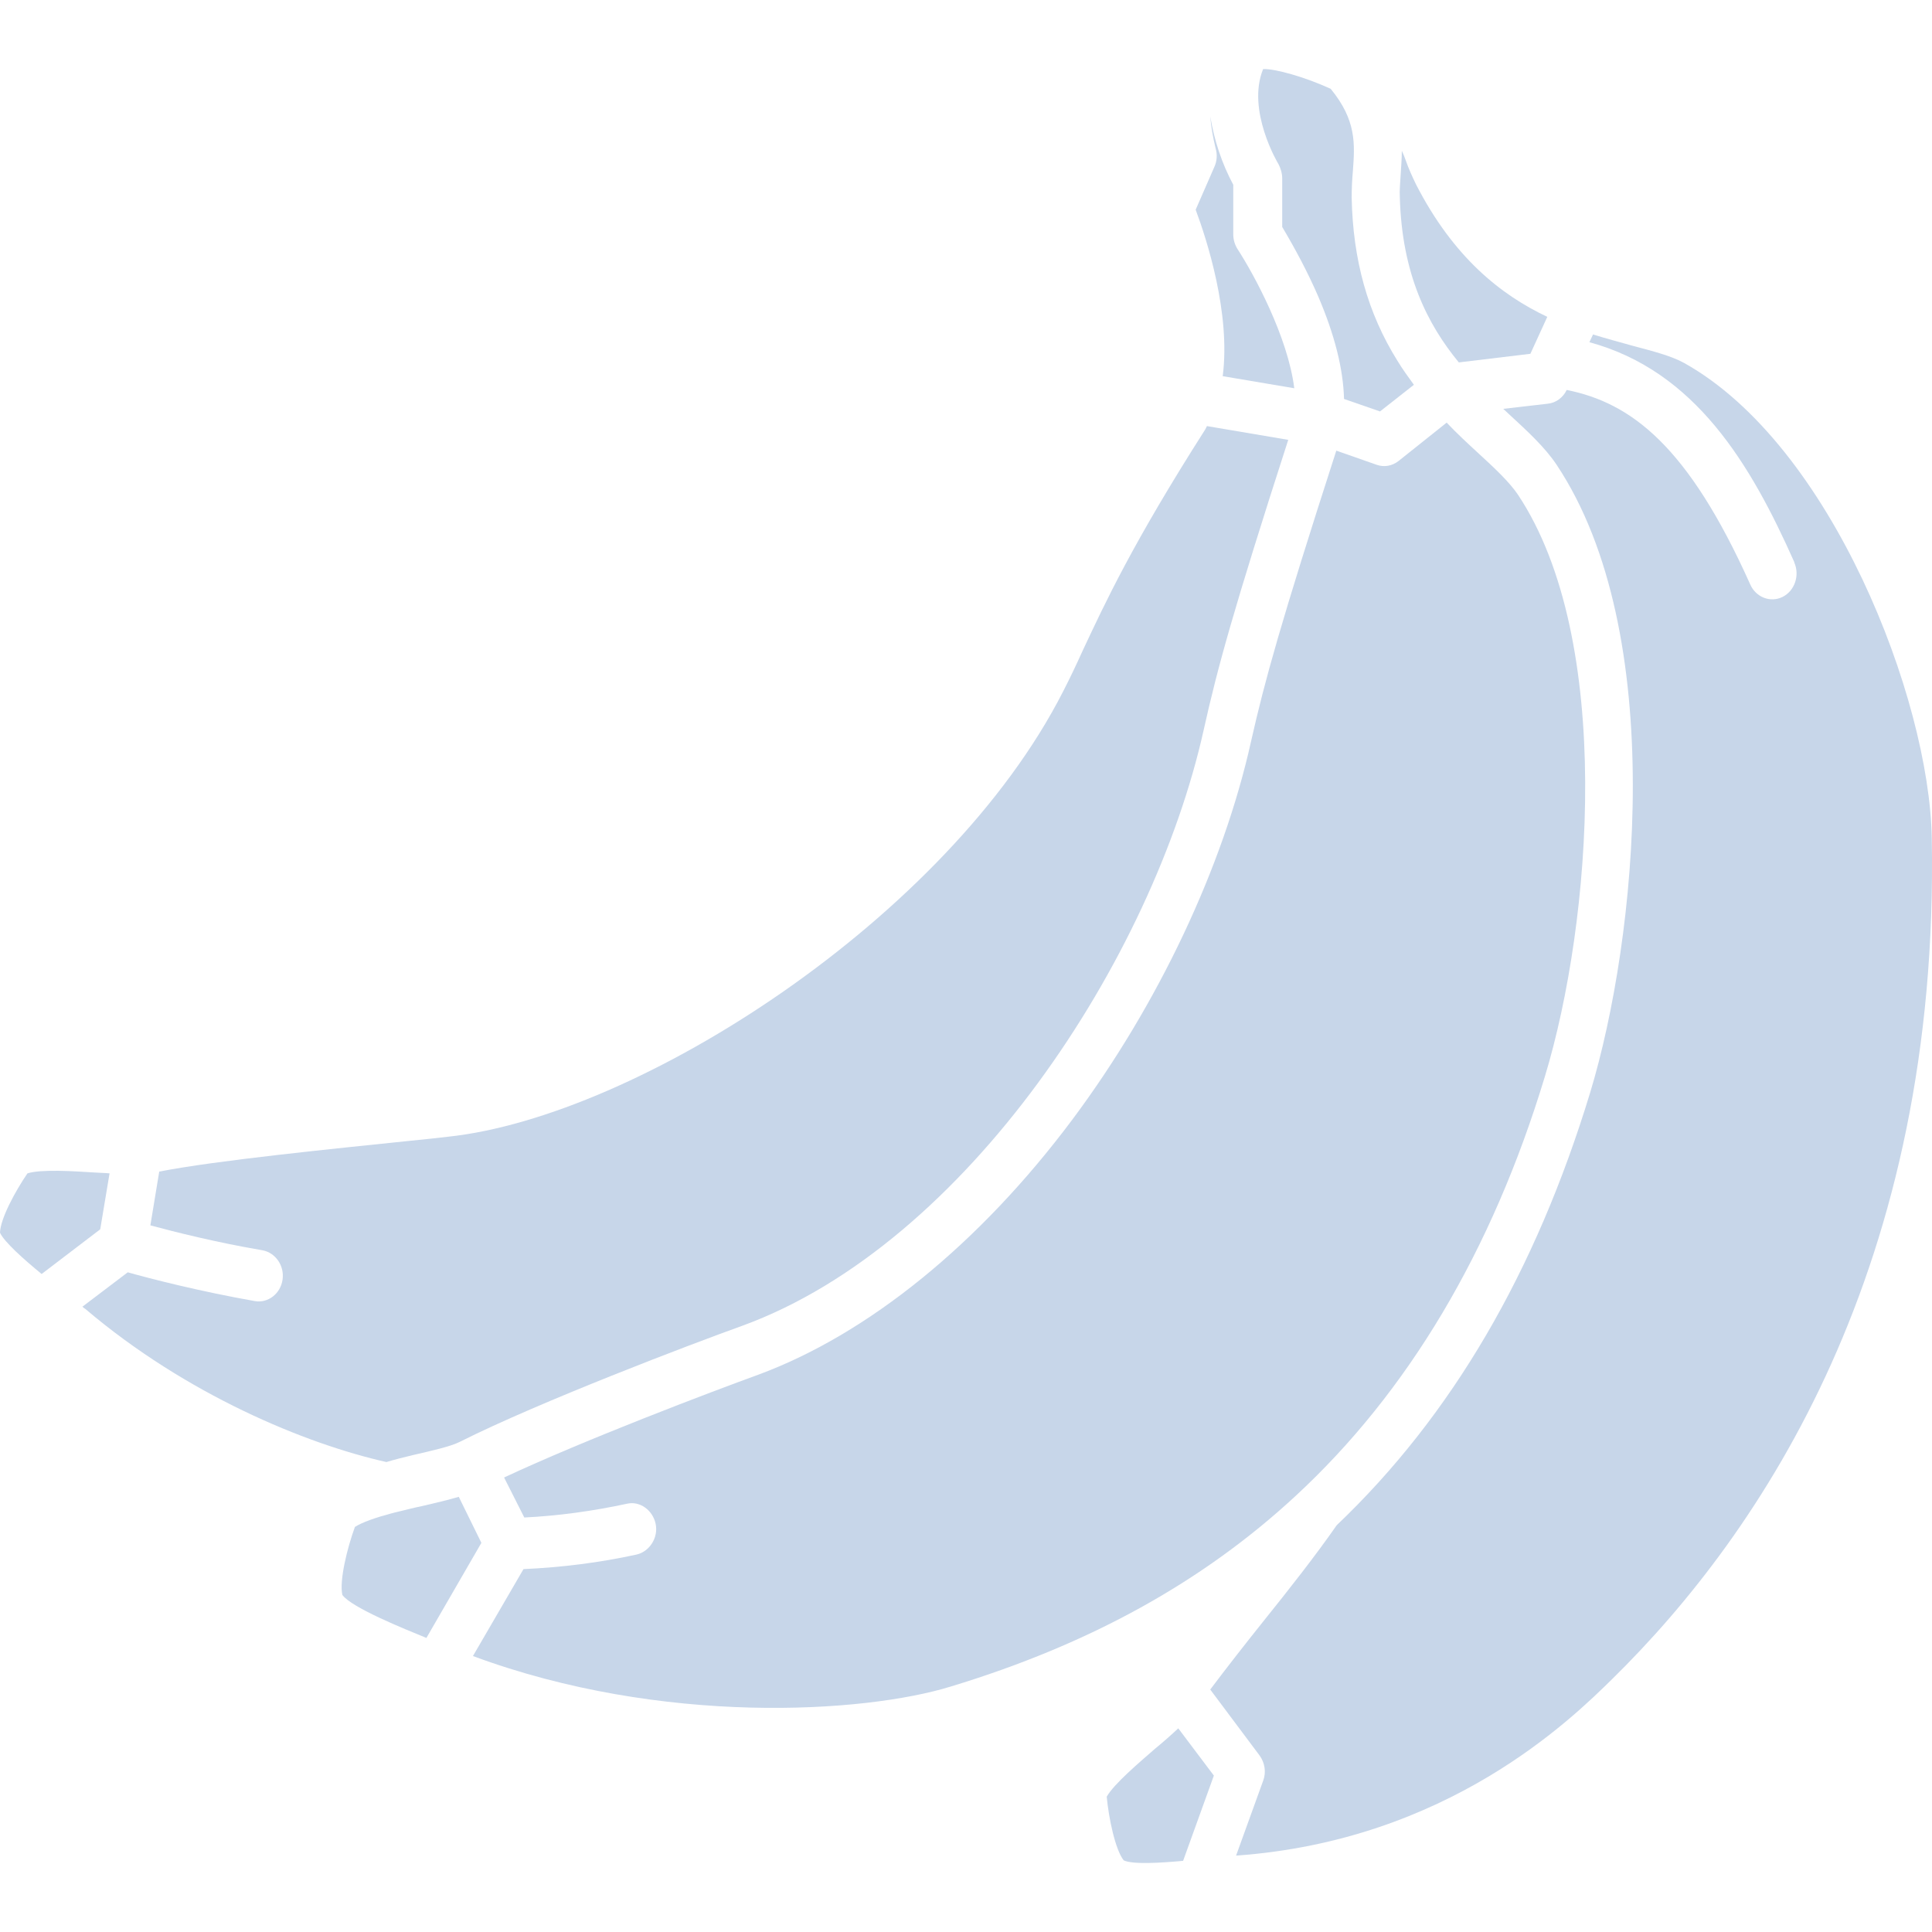
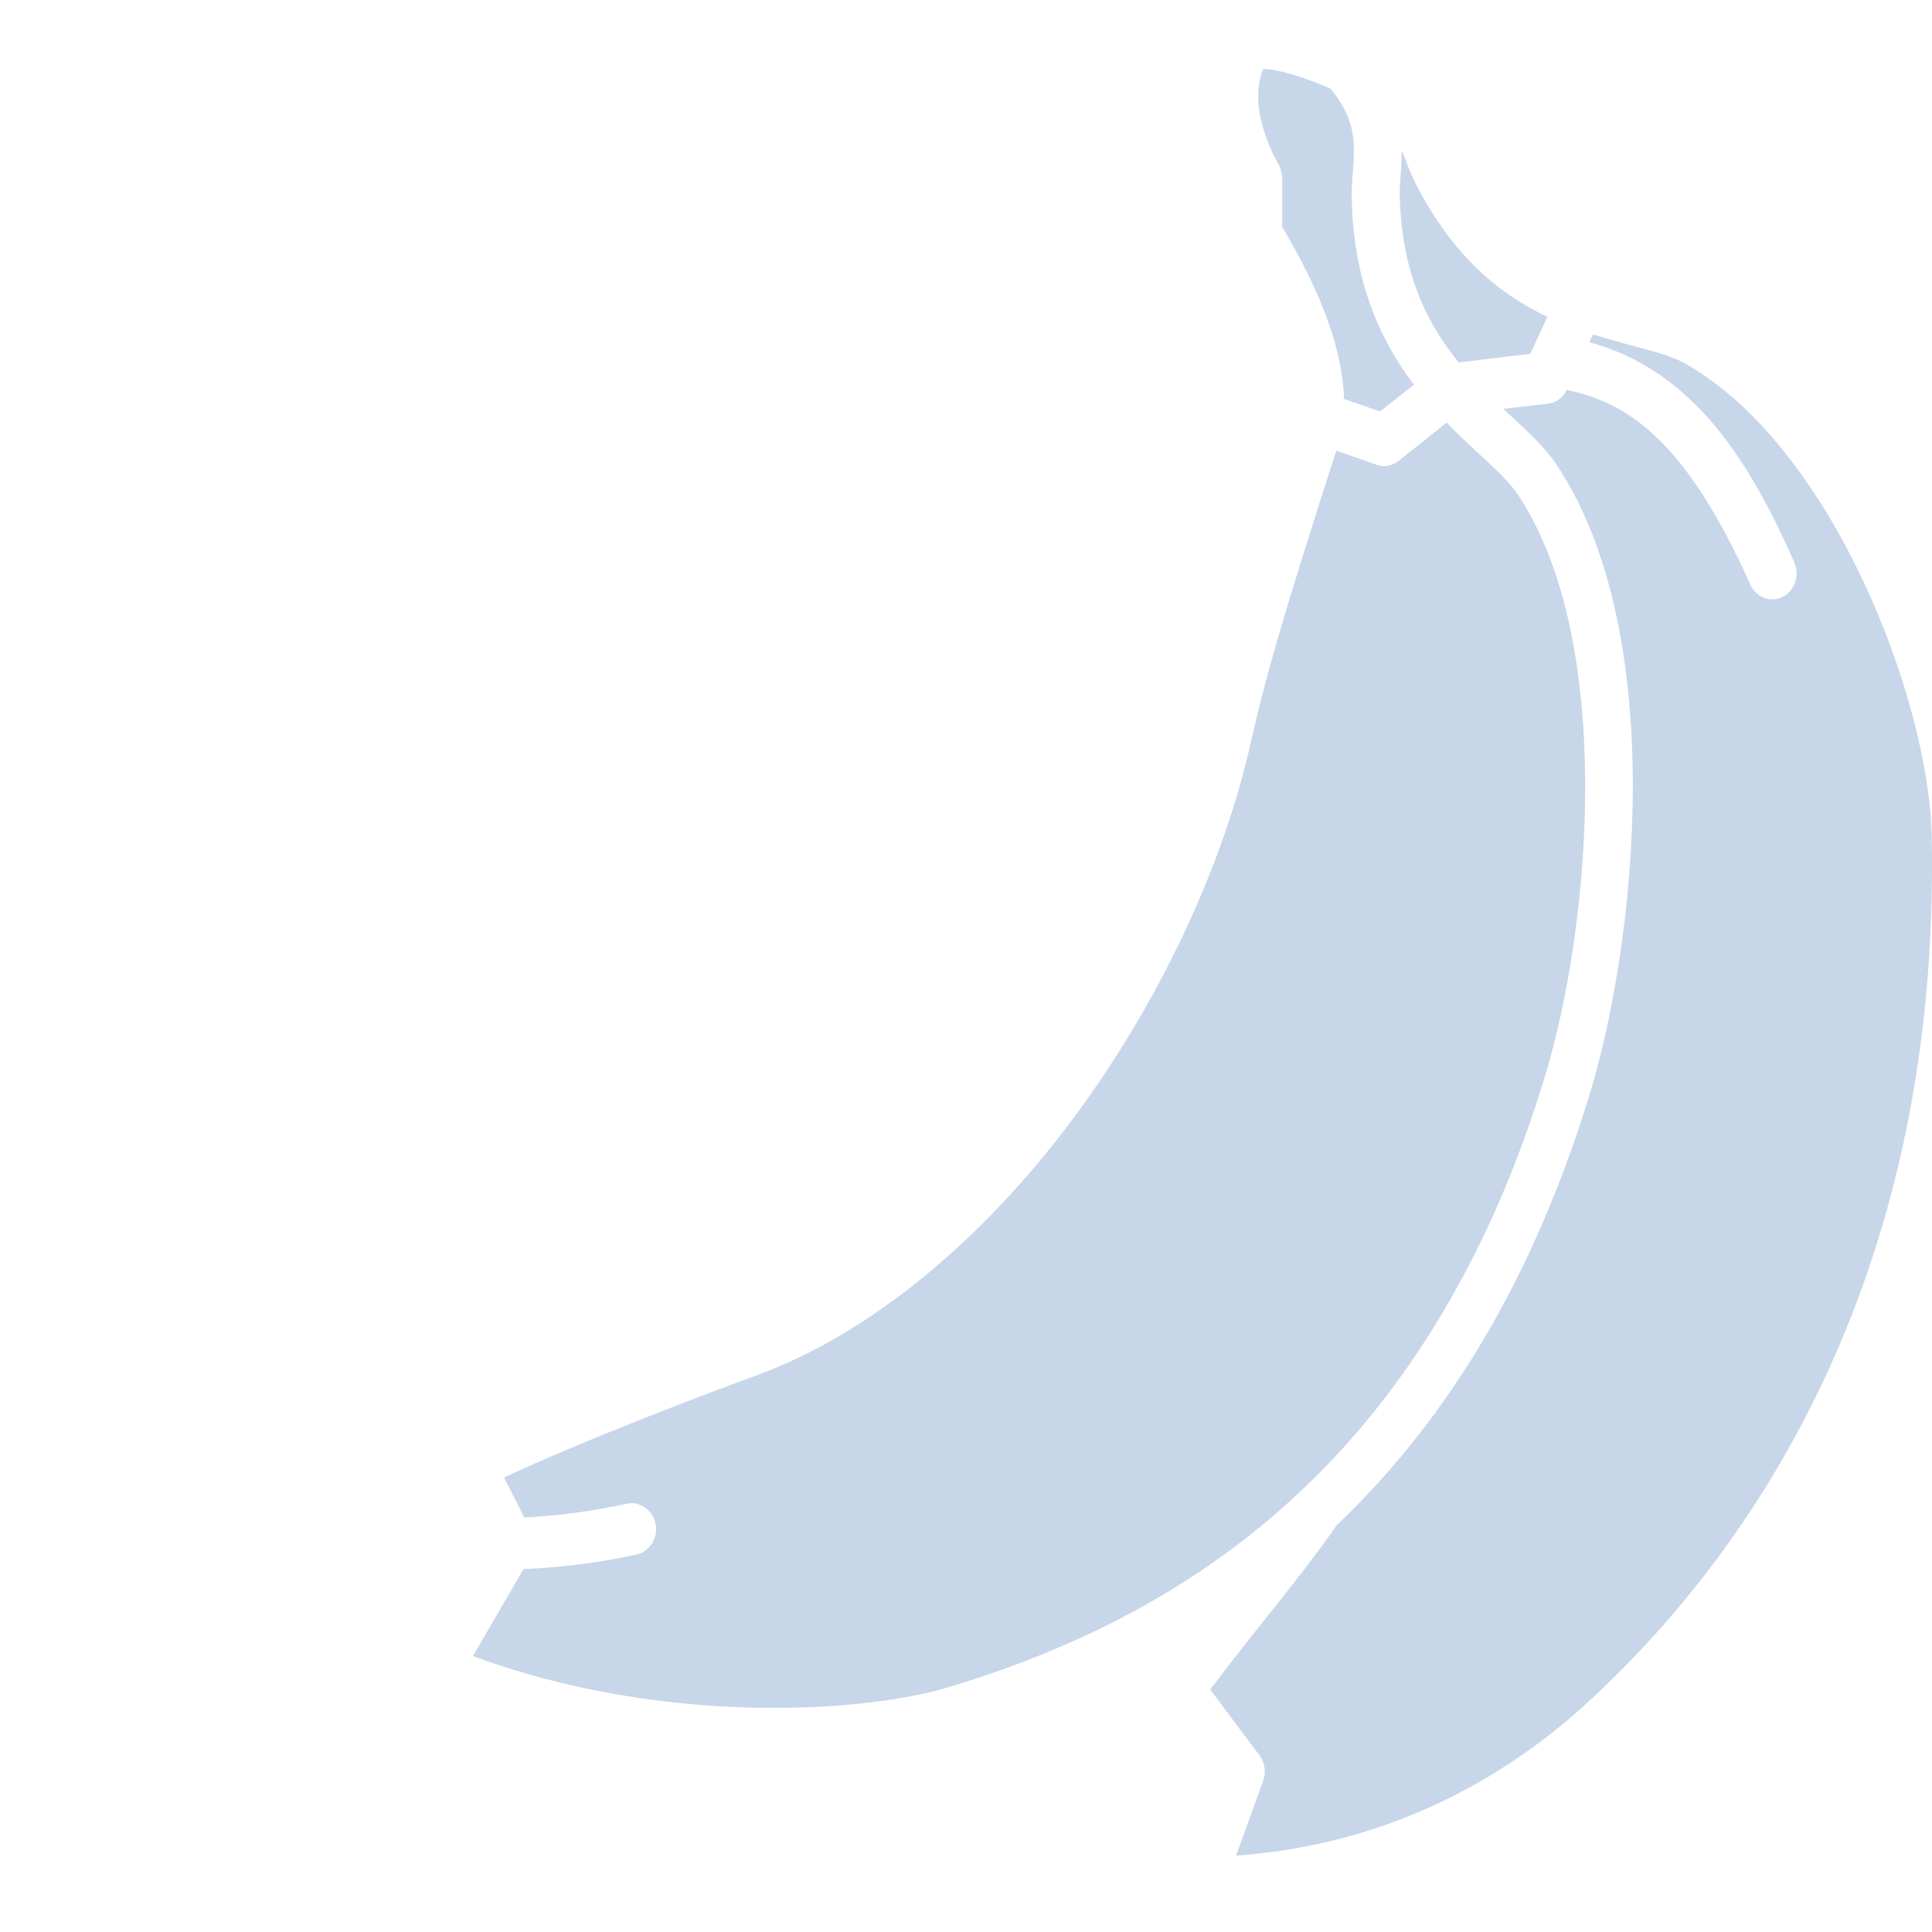
<svg xmlns="http://www.w3.org/2000/svg" class="w-6 h-6 group-hover:[&amp;_path]:fill-text_8 [&amp;_path]:fill-text_2" width="24" height="24" viewBox="0 0 24 24" fill="none">
-   <path d="M14.853 2.605C14.989 2.969 15.29 3.893 15.189 4.673L16.078 4.823C15.998 4.182 15.576 3.407 15.375 3.097C15.34 3.043 15.32 2.979 15.32 2.91V2.295C15.179 2.033 15.084 1.745 15.034 1.445C15.044 1.579 15.069 1.707 15.099 1.836C15.124 1.916 15.119 2.001 15.084 2.076L14.853 2.605Z" fill="#C7D6E9" />
-   <path d="M1.361 14.576C1.301 14.57 1.235 14.57 1.17 14.565C0.919 14.549 0.512 14.522 0.341 14.576C0.191 14.795 0.005 15.137 0 15.313C0.05 15.425 0.296 15.645 0.517 15.826L1.245 15.271L1.361 14.576Z" fill="#C7D6E9" />
-   <path d="M5.127 18.076C5.358 18.023 5.599 17.969 5.714 17.91C6.703 17.413 8.586 16.697 9.224 16.468C12.006 15.452 14.321 11.909 14.953 9.066C15.124 8.297 15.32 7.58 16.003 5.464L14.993 5.293C14.983 5.309 14.979 5.325 14.968 5.341C14.065 6.757 13.728 7.49 13.452 8.077C13.372 8.254 13.291 8.425 13.206 8.59C11.775 11.401 7.924 13.87 5.564 14.121C5.428 14.137 5.272 14.154 5.107 14.17C4.138 14.271 2.686 14.415 1.978 14.554L1.868 15.222C2.169 15.303 2.696 15.436 3.264 15.532C3.425 15.564 3.535 15.725 3.51 15.896C3.485 16.072 3.329 16.19 3.168 16.163C2.47 16.04 1.853 15.88 1.587 15.805L1.024 16.232C1.034 16.243 1.049 16.254 1.059 16.259C2.31 17.323 3.796 17.937 4.8 18.162C4.906 18.13 5.016 18.103 5.127 18.076Z" fill="#C7D6E9" />
  <path d="M15.928 2.215V2.819C16.093 3.097 16.244 3.38 16.374 3.679C16.58 4.16 16.686 4.582 16.696 4.956L17.143 5.111L17.564 4.78C17.494 4.684 17.424 4.588 17.359 4.481C16.992 3.893 16.806 3.23 16.791 2.455C16.791 2.343 16.796 2.236 16.806 2.124C16.831 1.787 16.851 1.494 16.53 1.103C16.204 0.954 15.837 0.852 15.691 0.858C15.481 1.371 15.877 2.033 15.882 2.039C15.907 2.087 15.928 2.151 15.928 2.215Z" fill="#C7D6E9" />
  <path d="M19.011 4.395L19.221 3.936C18.644 3.663 18.056 3.198 17.59 2.29C17.544 2.194 17.499 2.097 17.464 1.996C17.449 1.953 17.434 1.916 17.414 1.873C17.414 1.98 17.404 2.081 17.399 2.178C17.394 2.274 17.384 2.365 17.389 2.445C17.414 3.407 17.735 4.032 18.122 4.502L19.011 4.395Z" fill="#C7D6E9" />
-   <path d="M5.699 18.594C5.569 18.632 5.418 18.669 5.252 18.707C5.147 18.728 5.026 18.76 4.911 18.787C4.891 18.792 4.871 18.797 4.851 18.803C4.67 18.851 4.499 18.91 4.409 18.968C4.313 19.23 4.213 19.637 4.253 19.813C4.369 19.973 5.036 20.24 5.297 20.347L5.98 19.166L5.699 18.594Z" fill="#C7D6E9" />
-   <path d="M14.351 21.721C14.155 21.892 13.839 22.159 13.748 22.319C13.773 22.586 13.854 22.977 13.959 23.11C14.07 23.163 14.416 23.142 14.697 23.116L15.079 22.057L14.637 21.47C14.552 21.55 14.456 21.635 14.351 21.721Z" fill="#C7D6E9" />
  <path d="M23.997 10.407C23.967 8.681 22.751 5.528 20.919 4.508C20.763 4.422 20.537 4.363 20.276 4.294C20.125 4.251 19.96 4.208 19.789 4.155L19.744 4.251C21.059 4.609 21.747 5.763 22.289 6.982V6.987C22.36 7.148 22.294 7.34 22.144 7.415C21.993 7.49 21.812 7.42 21.742 7.26C20.969 5.534 20.261 5.005 19.462 4.844C19.417 4.94 19.327 5.005 19.227 5.015L18.674 5.079C18.699 5.101 18.719 5.122 18.744 5.144C18.975 5.357 19.191 5.555 19.337 5.774C20.728 7.864 20.331 11.669 19.754 13.571C19.076 15.8 18.036 17.584 16.605 18.947C16.329 19.343 16.008 19.749 15.691 20.144C15.456 20.438 15.235 20.721 15.034 20.988L15.646 21.806C15.712 21.897 15.732 22.015 15.691 22.122L15.355 23.051C17.986 22.864 19.518 21.357 20.025 20.86C21.898 19.022 24.097 15.719 23.997 10.407Z" fill="#C7D6E9" />
  <path d="M19.191 13.373C19.774 11.455 20.055 7.944 18.855 6.143C18.75 5.988 18.569 5.817 18.358 5.624C18.237 5.512 18.102 5.389 17.971 5.25L17.374 5.726C17.293 5.79 17.193 5.806 17.102 5.774L16.6 5.598C15.907 7.746 15.712 8.451 15.541 9.21C15.194 10.771 14.386 12.481 13.321 13.908C12.167 15.452 10.781 16.574 9.42 17.077C8.847 17.285 7.266 17.884 6.262 18.354L6.513 18.851C6.939 18.83 7.366 18.771 7.788 18.68C7.949 18.642 8.109 18.76 8.145 18.931C8.18 19.102 8.069 19.273 7.909 19.311C7.447 19.412 6.975 19.471 6.503 19.492L5.875 20.572C8.225 21.443 10.736 21.282 11.81 20.951C13.537 20.427 14.938 19.652 16.088 18.589C17.489 17.296 18.534 15.543 19.191 13.373Z" fill="#C7D6E9" />
</svg>